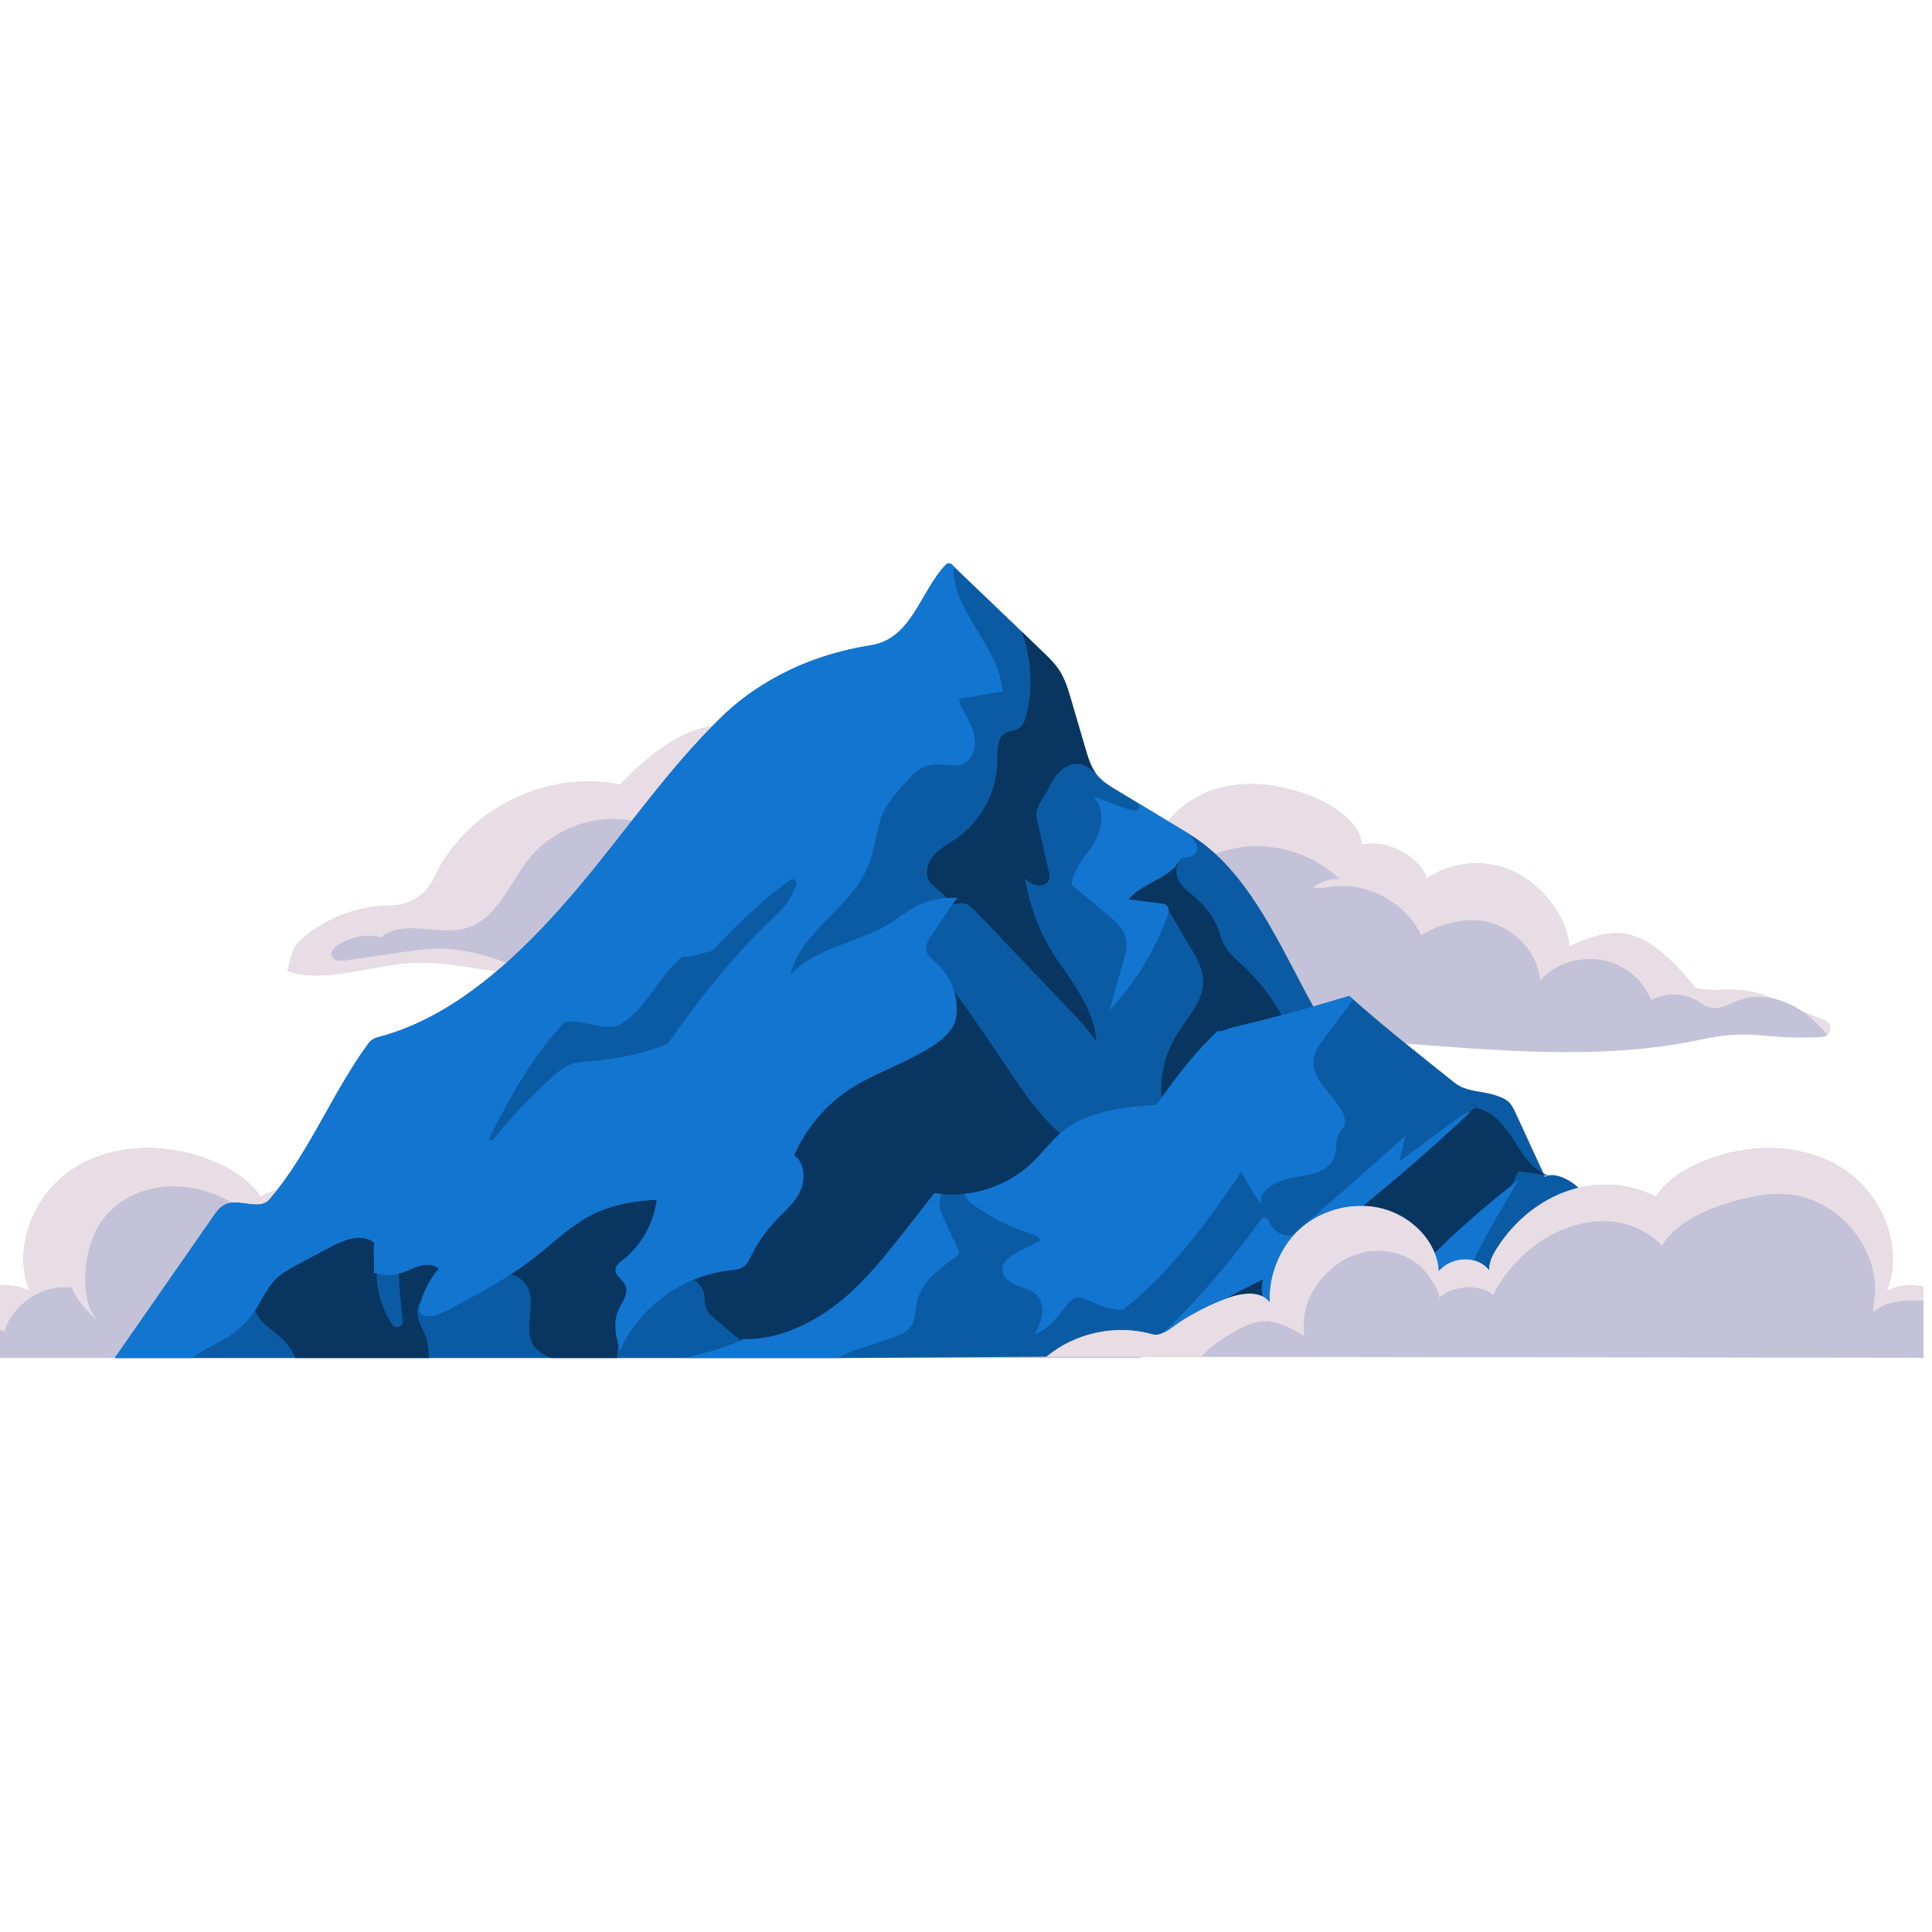
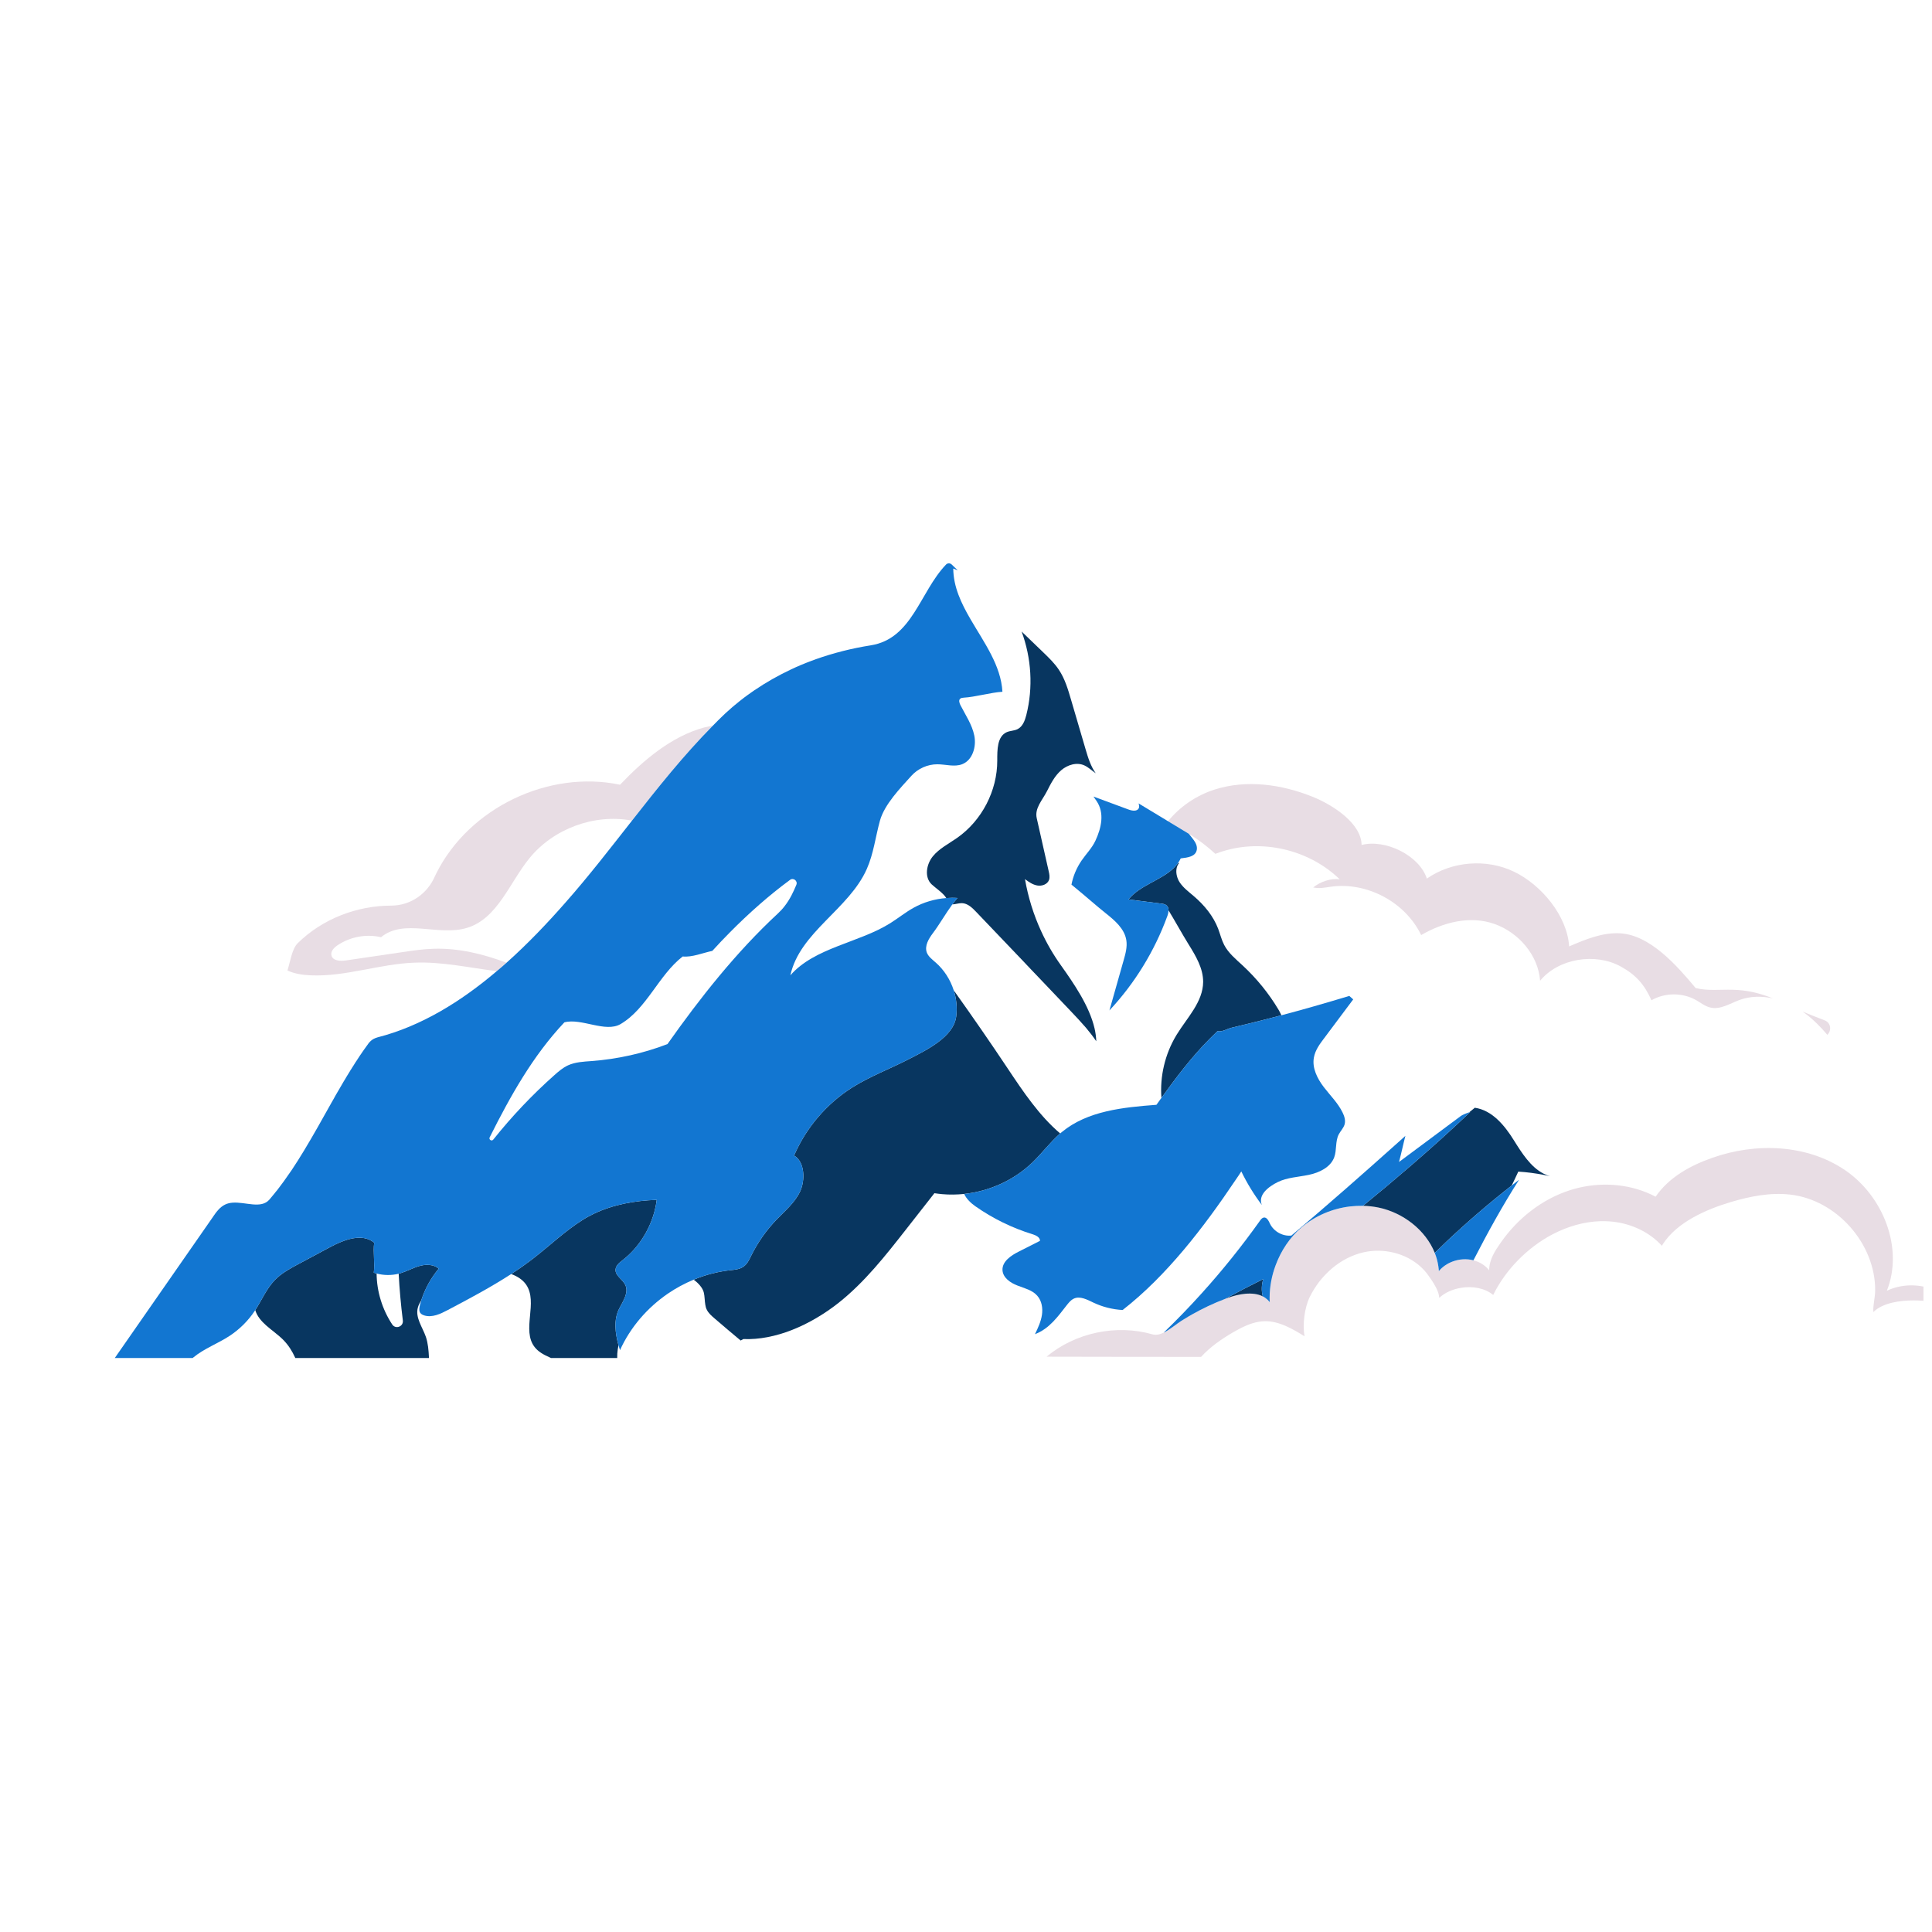
<svg xmlns="http://www.w3.org/2000/svg" version="1.2" preserveAspectRatio="xMidYMid meet" height="150" viewBox="0 0 112.5 112.5" zoomAndPan="magnify" width="150">
  <defs>
    <clipPath id="cfbd227c11">
      <path d="M 0 32.781 L 112.004 32.781 L 112.004 79.074 L 0 79.074 Z M 0 32.781" />
    </clipPath>
    <clipPath id="4aa5521dd0">
      <path d="M 0 66 L 17 66 L 17 79.074 L 0 79.074 Z M 0 66" />
    </clipPath>
    <clipPath id="1e3193297b">
-       <path d="M 6 32.781 L 92 32.781 L 92 79.074 L 6 79.074 Z M 6 32.781" />
-     </clipPath>
+       </clipPath>
    <clipPath id="a13df8e75b">
      <path d="M 60 66 L 112.004 66 L 112.004 79.074 L 60 79.074 Z M 60 66" />
    </clipPath>
    <clipPath id="430fe1c22c">
      <path d="M 29 69 L 39 69 L 39 79.074 L 29 79.074 Z M 29 69" />
    </clipPath>
    <clipPath id="dcacb0001a">
      <path d="M 14 72 L 26 72 L 26 79.074 L 14 79.074 Z M 14 72" />
    </clipPath>
    <clipPath id="0c7457c8f2">
      <path d="M 6 32.781 L 59 32.781 L 59 79.074 L 6 79.074 Z M 6 32.781" />
    </clipPath>
    <clipPath id="3e4134f830">
-       <path d="M 39 69 L 56 69 L 56 79.074 L 39 79.074 Z M 39 69" />
-     </clipPath>
+       </clipPath>
  </defs>
  <g id="218278c7ff">
    <g clip-path="url(#cfbd227c11)" clip-rule="nonzero">
-       <path d="M 89.965 68.527 C 89.949 68.488 89.934 68.453 89.914 68.418 C 89.984 68.43 90.051 68.445 90.117 68.461 C 90.062 68.477 90.012 68.496 89.965 68.527 Z M 117.148 75.648 C 116.312 75.871 115.293 76.336 114.562 76.789 C 113.695 75.141 111.555 74.367 109.871 75.16 C 110.863 72.668 109.648 69.637 107.43 68.133 C 105.211 66.629 102.242 66.523 99.711 67.418 C 98.418 67.871 97.184 68.551 96.406 69.684 C 95.043 68.961 93.41 68.809 91.906 69.168 C 91.527 68.758 90.676 68.316 90.141 68.453 C 90.051 68.422 89.965 68.383 89.879 68.34 C 89.344 67.176 88.809 66.012 88.273 64.852 C 88.148 64.586 88.023 64.312 87.801 64.125 C 87.629 63.98 87.414 63.898 87.199 63.82 C 86.391 63.52 85.387 63.602 84.711 63.059 C 83.789 62.32 82.82 61.551 81.855 60.77 C 84.523 60.969 87.195 61.191 89.867 61.25 C 92.945 61.32 96.043 61.18 99.059 60.531 C 100.664 60.188 101.5 60.191 103.113 60.336 C 104.105 60.426 105.098 60.441 106.094 60.383 C 106.223 60.379 106.328 60.328 106.406 60.258 C 106.652 60.027 106.633 59.562 106.25 59.414 C 105.82 59.246 105.383 59.082 104.961 58.902 L 104.957 58.902 C 104.441 58.543 103.848 58.27 103.238 58.137 C 102.504 57.844 101.758 57.648 100.875 57.633 C 100.156 57.617 99.434 57.707 98.738 57.535 C 97.633 56.207 96.078 54.449 94.352 54.348 C 93.316 54.285 92.324 54.699 91.371 55.109 C 91.258 53.332 89.762 51.531 88.16 50.758 C 86.559 49.988 84.547 50.145 83.086 51.16 C 82.645 49.805 80.66 48.844 79.285 49.203 C 79.273 47.941 77.602 46.863 76.43 46.395 C 74.625 45.668 72.578 45.383 70.723 45.977 C 69.672 46.312 68.703 46.969 68.016 47.82 C 67.441 47.477 66.867 47.129 66.297 46.781 C 65.867 46.523 65.445 46.266 65.02 46.008 C 64.602 45.758 64.18 45.5 63.879 45.125 C 63.852 45.094 63.828 45.062 63.805 45.027 C 63.508 44.613 63.355 44.113 63.211 43.621 C 62.93 42.664 62.648 41.707 62.367 40.746 C 62.191 40.145 62.012 39.531 61.66 39.004 C 61.41 38.625 61.078 38.305 60.75 37.988 C 60.328 37.578 59.906 37.176 59.488 36.773 C 58.246 35.582 57.016 34.41 55.77 33.211 C 55.652 33.098 55.535 32.984 55.418 32.871 C 55.324 32.781 55.176 32.781 55.086 32.875 C 53.559 34.469 53.125 37.195 50.703 37.578 C 49.594 37.754 48.508 38.027 47.461 38.402 C 47.457 38.402 47.449 38.406 47.445 38.41 C 47.422 38.418 47.398 38.426 47.379 38.434 C 47.348 38.445 47.316 38.457 47.285 38.469 C 47.277 38.469 47.273 38.473 47.266 38.473 C 47.176 38.508 47.09 38.539 47.004 38.574 C 46.887 38.621 46.77 38.668 46.656 38.715 C 46.645 38.723 46.633 38.727 46.617 38.73 C 46.594 38.742 46.574 38.75 46.551 38.762 C 46.512 38.777 46.473 38.793 46.434 38.812 C 46.426 38.816 46.418 38.82 46.41 38.82 C 46.375 38.84 46.336 38.855 46.297 38.871 C 46.281 38.879 46.266 38.887 46.25 38.895 C 46.227 38.902 46.207 38.914 46.188 38.922 C 46.148 38.938 46.113 38.957 46.078 38.973 C 46.066 38.977 46.059 38.98 46.047 38.988 C 45.316 39.332 44.613 39.73 43.945 40.184 C 43.945 40.184 43.941 40.184 43.941 40.184 C 43.867 40.234 43.793 40.289 43.719 40.34 C 43.711 40.348 43.703 40.352 43.695 40.359 C 43.656 40.383 43.621 40.41 43.582 40.438 C 43.57 40.449 43.555 40.457 43.543 40.465 C 43.523 40.48 43.504 40.496 43.484 40.508 C 43.457 40.527 43.43 40.551 43.402 40.57 C 43.387 40.582 43.371 40.594 43.352 40.605 C 43.332 40.625 43.309 40.641 43.285 40.656 C 43.27 40.672 43.25 40.684 43.234 40.699 C 43.207 40.719 43.184 40.738 43.16 40.754 C 43.148 40.766 43.137 40.773 43.121 40.785 C 43.09 40.809 43.059 40.836 43.027 40.859 C 43.02 40.867 43.008 40.875 43 40.883 C 42.969 40.906 42.938 40.93 42.91 40.957 C 42.902 40.961 42.898 40.965 42.895 40.969 C 42.859 40.996 42.824 41.027 42.789 41.055 C 42.781 41.059 42.773 41.066 42.77 41.07 C 42.734 41.102 42.699 41.133 42.664 41.16 C 42.66 41.164 42.656 41.168 42.652 41.168 C 42.617 41.199 42.582 41.23 42.547 41.262 C 42.547 41.262 42.543 41.266 42.543 41.266 C 42.508 41.297 42.469 41.328 42.434 41.363 C 42.43 41.367 42.426 41.367 42.422 41.375 C 42.383 41.406 42.348 41.438 42.312 41.469 C 42.312 41.473 42.312 41.473 42.312 41.473 C 42.277 41.504 42.242 41.535 42.207 41.566 C 42.203 41.574 42.199 41.574 42.195 41.578 C 42.16 41.613 42.125 41.645 42.094 41.676 C 42.086 41.68 42.082 41.688 42.078 41.691 C 42.043 41.723 42.008 41.758 41.977 41.789 C 41.918 41.848 41.859 41.906 41.801 41.961 C 41.707 42.055 41.609 42.152 41.52 42.246 L 41.516 42.246 C 41.34 42.281 41.168 42.32 40.996 42.363 C 39.102 42.875 37.457 44.273 36.105 45.695 C 31.941 44.82 27.324 47.039 25.414 50.84 C 25.387 50.891 25.359 50.945 25.336 51 C 24.895 52.043 23.91 52.73 22.781 52.734 C 20.777 52.734 18.766 53.512 17.336 54.922 C 16.992 55.262 16.891 56.055 16.738 56.512 C 17.16 56.707 17.629 56.773 18.09 56.793 C 20.125 56.883 22.109 56.125 24.148 56.055 C 25.742 55.992 27.34 56.355 28.926 56.551 C 26.848 58.316 24.523 59.758 21.98 60.406 C 21.898 60.43 21.82 60.461 21.746 60.5 C 21.742 60.504 21.734 60.508 21.73 60.512 C 21.73 60.512 21.727 60.512 21.727 60.512 C 21.719 60.516 21.711 60.523 21.703 60.527 C 21.691 60.535 21.676 60.543 21.664 60.555 C 21.652 60.562 21.645 60.566 21.637 60.574 C 21.574 60.625 21.516 60.68 21.469 60.742 C 21.441 60.781 21.41 60.824 21.383 60.863 C 21.375 60.871 21.367 60.883 21.359 60.895 C 21.332 60.93 21.305 60.969 21.281 61.004 C 21.277 61.008 21.273 61.012 21.273 61.016 C 21.246 61.055 21.219 61.094 21.188 61.133 C 21.18 61.145 21.172 61.156 21.164 61.168 C 21.141 61.203 21.117 61.238 21.09 61.273 C 21.09 61.281 21.086 61.285 21.082 61.289 C 21.055 61.328 21.027 61.367 21 61.406 C 20.992 61.422 20.984 61.434 20.973 61.445 C 20.953 61.477 20.934 61.508 20.91 61.539 C 20.902 61.551 20.898 61.559 20.891 61.57 C 20.867 61.605 20.84 61.645 20.816 61.684 C 20.805 61.699 20.793 61.715 20.785 61.734 C 20.766 61.758 20.75 61.781 20.734 61.809 C 20.723 61.828 20.707 61.848 20.695 61.867 C 20.676 61.898 20.656 61.93 20.637 61.961 C 20.625 61.98 20.609 62 20.598 62.023 C 20.586 62.043 20.57 62.062 20.559 62.086 C 20.535 62.117 20.516 62.152 20.492 62.188 C 20.48 62.207 20.469 62.223 20.461 62.242 C 20.445 62.266 20.43 62.293 20.41 62.316 C 20.402 62.332 20.395 62.344 20.387 62.359 C 20.332 62.445 20.281 62.527 20.23 62.613 C 20.227 62.621 20.219 62.629 20.215 62.637 C 20.16 62.73 20.105 62.82 20.051 62.914 L 20.043 62.922 C 19.93 63.117 19.816 63.312 19.703 63.508 C 19.703 63.508 19.699 63.512 19.699 63.512 C 19.648 63.602 19.598 63.691 19.543 63.781 C 19.535 63.801 19.523 63.82 19.512 63.836 L 19.48 63.895 C 19.453 63.945 19.422 63.996 19.395 64.047 C 19.367 64.094 19.34 64.145 19.312 64.191 C 18.785 65.129 18.262 66.078 17.707 66.992 C 17.469 67.387 17.223 67.777 16.969 68.156 C 16.949 68.184 16.934 68.211 16.914 68.234 C 16.906 68.246 16.898 68.258 16.891 68.266 C 16.656 68.613 16.414 68.949 16.16 69.277 C 16.109 69.34 16.109 69.34 16.156 69.277 C 15.82 69.383 15.492 69.52 15.18 69.684 C 14.402 68.551 13.168 67.871 11.871 67.418 C 9.344 66.523 6.371 66.629 4.156 68.133 C 1.934 69.637 0.723 72.668 1.715 75.16 C 0.027 74.367 -2.113 75.141 -2.977 76.789 C -3.707 76.336 -4.73 75.871 -5.562 75.648 C -7.723 75.062 -10.535 76.961 -11.273 79.078 L -9.336 79.074 L 66.383 79.078 C 66.41 79.055 66.438 79.031 66.465 79.008 L 69.938 79.012 L 72.508 79.016 L 75.219 79.016 L 85.367 79.031 L 87.73 79.031 L 109.992 79.062 L 110.227 79.062 L 121.508 79.074 L 122.859 79.078 C 122.121 76.961 119.309 75.062 117.148 75.648" style="stroke:none;fill-rule:nonzero;fill:#c3c2d8;fill-opacity:1;" />
-     </g>
+       </g>
    <path d="M 106.406 60.258 C 106.652 60.027 106.633 59.562 106.25 59.414 C 105.82 59.246 105.383 59.082 104.961 58.902 C 105.012 58.938 105.062 58.973 105.109 59.008 C 105.594 59.371 106.016 59.797 106.406 60.258" style="stroke:none;fill-rule:nonzero;fill:#e8dde4;fill-opacity:1;" />
    <path d="M 69.242 48.562 C 69.789 48.895 70.297 49.285 70.77 49.719 C 70.988 49.633 71.215 49.559 71.445 49.5 C 73.73 48.883 76.32 49.555 78.016 51.207 C 77.496 51.121 76.875 51.348 76.465 51.676 C 76.824 51.75 77.102 51.691 77.469 51.637 C 79.582 51.328 81.828 52.523 82.754 54.449 C 84.047 53.699 85.605 53.301 87.02 53.801 C 88.434 54.301 89.57 55.617 89.68 57.109 C 90.746 55.805 92.898 55.465 94.371 56.277 C 95.254 56.758 95.758 57.332 96.164 58.246 C 96.949 57.793 97.973 57.789 98.766 58.238 C 99.035 58.391 99.289 58.598 99.59 58.668 C 100.172 58.809 100.734 58.434 101.293 58.227 C 101.918 58 102.59 57.992 103.238 58.137 C 102.504 57.844 101.758 57.648 100.875 57.633 C 100.156 57.617 99.434 57.707 98.738 57.535 C 97.633 56.207 96.078 54.449 94.352 54.348 C 93.316 54.285 92.324 54.699 91.371 55.109 C 91.258 53.332 89.762 51.531 88.16 50.758 C 86.559 49.988 84.547 50.145 83.086 51.16 C 82.645 49.805 80.66 48.844 79.285 49.203 C 79.273 47.941 77.602 46.863 76.43 46.395 C 74.625 45.668 72.578 45.383 70.723 45.977 C 69.672 46.312 68.703 46.969 68.016 47.82 C 68.418 48.066 68.82 48.309 69.223 48.551 L 69.242 48.562" style="stroke:none;fill-rule:nonzero;fill:#e8dde4;fill-opacity:1;" />
    <g clip-path="url(#4aa5521dd0)" clip-rule="nonzero">
-       <path d="M -7.992 77.836 C -6.879 77.336 -5.23 77.422 -4.387 78.301 C -4.07 77.598 -3.27 77.211 -2.5 77.164 C -1.73 77.121 -0.469 77.277 0.266 77.508 C 0.723 75.926 2.578 74.711 4.199 75 C 4.43 75.699 5.156 76.422 5.703 76.91 C 5.121 76.293 4.965 75.387 4.961 74.539 C 4.957 73.234 5.277 71.891 6.09 70.871 C 7.039 69.684 8.598 69.066 10.117 69.074 C 11.32 69.082 12.492 69.449 13.547 70.031 C 14.301 69.977 15.203 70.414 15.691 69.848 C 15.723 69.809 15.758 69.77 15.789 69.73 C 15.793 69.723 15.801 69.719 15.805 69.711 C 15.875 69.629 15.941 69.547 16.008 69.465 C 16.008 69.465 16.008 69.465 16.008 69.461 C 16.059 69.402 16.109 69.34 16.156 69.277 C 15.82 69.383 15.492 69.52 15.18 69.684 C 14.402 68.551 13.168 67.871 11.871 67.418 C 9.344 66.523 6.371 66.629 4.156 68.133 C 1.934 69.637 0.723 72.668 1.715 75.16 C 0.027 74.367 -2.113 75.141 -2.977 76.789 C -3.707 76.336 -4.73 75.871 -5.562 75.648 C -7.723 75.062 -10.535 76.961 -11.273 79.078 L -9.336 79.074 C -9.023 78.539 -8.559 78.094 -7.992 77.836" style="stroke:none;fill-rule:nonzero;fill:#e8dde4;fill-opacity:1;" />
-     </g>
+       </g>
    <path d="M 25.266 55.246 C 24.637 55.262 24.012 55.355 23.387 55.449 C 22.309 55.605 21.227 55.77 20.145 55.926 C 19.812 55.977 19.363 55.949 19.297 55.621 C 19.25 55.395 19.445 55.188 19.637 55.055 C 20.371 54.551 21.32 54.371 22.188 54.574 C 23.523 53.465 25.543 54.539 27.203 54.027 C 28.977 53.484 29.664 51.402 30.836 49.965 C 32.234 48.254 34.59 47.383 36.762 47.777 C 36.773 47.781 36.785 47.781 36.801 47.785 C 38.301 45.871 39.812 43.973 41.516 42.246 C 41.34 42.281 41.168 42.32 40.996 42.363 C 39.102 42.875 37.457 44.273 36.105 45.695 C 31.941 44.82 27.324 47.039 25.414 50.84 C 25.387 50.891 25.359 50.945 25.336 51 C 24.895 52.043 23.91 52.73 22.781 52.734 C 20.777 52.734 18.766 53.512 17.336 54.922 C 16.992 55.262 16.891 56.055 16.738 56.512 C 17.16 56.707 17.629 56.773 18.09 56.793 C 20.125 56.883 22.109 56.125 24.148 56.055 C 25.742 55.992 27.34 56.355 28.926 56.551 C 29.121 56.391 29.309 56.227 29.496 56.059 C 28.129 55.551 26.719 55.203 25.266 55.246" style="stroke:none;fill-rule:nonzero;fill:#e8dde4;fill-opacity:1;" />
    <g clip-path="url(#1e3193297b)" clip-rule="nonzero">
      <path d="M 89.965 68.527 C 89.949 68.488 89.934 68.453 89.914 68.418 C 89.984 68.43 90.051 68.445 90.117 68.461 C 90.062 68.477 90.012 68.496 89.965 68.527 Z M 90.141 68.453 C 90.051 68.422 89.965 68.383 89.879 68.34 C 89.344 67.176 88.809 66.012 88.273 64.852 C 88.148 64.586 88.023 64.312 87.801 64.125 C 87.629 63.98 87.414 63.898 87.199 63.82 C 86.391 63.52 85.387 63.602 84.711 63.059 C 83.789 62.32 82.82 61.551 81.855 60.77 C 80.805 59.918 79.766 59.055 78.797 58.195 C 78.723 58.125 78.645 58.059 78.57 57.992 C 77.871 58.203 77.176 58.41 76.473 58.609 C 74.762 55.5 73.254 51.996 70.77 49.719 C 70.297 49.285 69.789 48.895 69.242 48.562 L 69.223 48.551 C 68.82 48.309 68.418 48.066 68.016 47.82 C 67.441 47.477 66.867 47.129 66.297 46.781 C 65.867 46.523 65.445 46.266 65.02 46.008 C 64.602 45.758 64.18 45.5 63.879 45.125 C 63.852 45.094 63.828 45.062 63.805 45.027 C 63.508 44.613 63.355 44.113 63.211 43.621 C 62.93 42.664 62.648 41.707 62.367 40.746 C 62.191 40.145 62.012 39.531 61.66 39.004 C 61.41 38.625 61.078 38.305 60.75 37.988 C 60.328 37.578 59.906 37.176 59.488 36.773 C 58.246 35.582 57.016 34.41 55.77 33.211 C 55.652 33.098 55.535 32.984 55.418 32.871 C 55.324 32.781 55.176 32.781 55.086 32.875 C 53.559 34.469 53.125 37.195 50.703 37.578 C 49.594 37.754 48.508 38.027 47.461 38.402 C 47.457 38.402 47.449 38.406 47.445 38.41 C 47.422 38.418 47.398 38.426 47.379 38.434 C 47.348 38.445 47.316 38.457 47.285 38.469 C 47.277 38.469 47.273 38.473 47.266 38.473 C 47.176 38.508 47.09 38.539 47.004 38.574 C 46.887 38.621 46.77 38.668 46.656 38.715 C 46.645 38.723 46.633 38.727 46.617 38.73 C 46.594 38.742 46.574 38.75 46.551 38.762 C 46.512 38.777 46.473 38.793 46.434 38.812 C 46.426 38.816 46.418 38.82 46.41 38.82 C 46.375 38.84 46.336 38.855 46.297 38.871 C 46.281 38.879 46.266 38.887 46.25 38.895 C 46.227 38.902 46.207 38.914 46.188 38.922 C 46.148 38.938 46.113 38.957 46.078 38.973 C 46.066 38.977 46.059 38.98 46.047 38.988 C 45.316 39.332 44.613 39.73 43.945 40.184 C 43.945 40.184 43.941 40.184 43.941 40.184 C 43.867 40.234 43.793 40.289 43.719 40.34 C 43.711 40.348 43.703 40.352 43.695 40.359 C 43.656 40.383 43.621 40.41 43.582 40.438 C 43.57 40.449 43.555 40.457 43.543 40.465 C 43.523 40.48 43.504 40.496 43.484 40.508 C 43.457 40.527 43.43 40.551 43.402 40.57 C 43.387 40.582 43.371 40.594 43.352 40.605 C 43.332 40.625 43.309 40.641 43.285 40.656 C 43.27 40.672 43.25 40.684 43.234 40.699 C 43.207 40.719 43.184 40.738 43.16 40.754 C 43.148 40.766 43.137 40.773 43.121 40.785 C 43.09 40.809 43.059 40.836 43.027 40.859 C 43.02 40.867 43.008 40.875 43 40.883 C 42.969 40.906 42.938 40.93 42.91 40.957 C 42.902 40.961 42.898 40.965 42.895 40.969 C 42.859 40.996 42.824 41.027 42.789 41.055 C 42.781 41.059 42.773 41.066 42.77 41.07 C 42.734 41.102 42.699 41.133 42.664 41.16 C 42.66 41.164 42.656 41.168 42.652 41.168 C 42.617 41.199 42.582 41.23 42.547 41.262 C 42.547 41.262 42.543 41.266 42.543 41.266 C 42.508 41.297 42.469 41.328 42.434 41.363 C 42.43 41.367 42.426 41.367 42.422 41.375 C 42.383 41.406 42.348 41.438 42.312 41.469 C 42.312 41.473 42.312 41.473 42.312 41.473 C 42.277 41.504 42.242 41.535 42.207 41.566 C 42.203 41.574 42.199 41.574 42.195 41.578 C 42.16 41.613 42.125 41.645 42.094 41.676 C 42.086 41.68 42.082 41.688 42.078 41.691 C 42.043 41.723 42.008 41.758 41.977 41.789 C 41.918 41.848 41.859 41.906 41.801 41.961 C 41.707 42.055 41.609 42.152 41.52 42.246 C 39.812 43.973 38.301 45.871 36.801 47.785 C 35.531 49.402 34.273 51.031 32.914 52.57 C 31.867 53.762 30.727 54.961 29.496 56.059 C 29.309 56.227 29.121 56.391 28.926 56.551 C 26.848 58.316 24.523 59.758 21.98 60.406 C 21.898 60.43 21.82 60.461 21.746 60.5 C 21.742 60.504 21.734 60.508 21.73 60.512 C 21.73 60.512 21.727 60.512 21.727 60.512 C 21.719 60.516 21.711 60.523 21.703 60.527 C 21.691 60.535 21.676 60.543 21.664 60.555 C 21.652 60.562 21.645 60.566 21.637 60.574 C 21.574 60.625 21.516 60.68 21.469 60.742 C 21.441 60.781 21.41 60.824 21.383 60.863 C 21.375 60.871 21.367 60.883 21.359 60.895 C 21.332 60.93 21.305 60.969 21.281 61.004 C 21.277 61.008 21.273 61.012 21.273 61.016 C 21.246 61.055 21.219 61.094 21.188 61.133 C 21.18 61.145 21.172 61.156 21.164 61.168 C 21.141 61.203 21.117 61.238 21.09 61.273 C 21.09 61.281 21.086 61.285 21.082 61.289 C 21.055 61.328 21.027 61.367 21 61.406 C 20.992 61.422 20.984 61.434 20.973 61.445 C 20.953 61.477 20.934 61.508 20.91 61.539 C 20.902 61.551 20.898 61.559 20.891 61.57 C 20.867 61.605 20.84 61.645 20.816 61.684 C 20.805 61.699 20.793 61.715 20.785 61.734 C 20.766 61.758 20.75 61.781 20.734 61.809 C 20.723 61.828 20.707 61.848 20.695 61.867 C 20.676 61.898 20.656 61.93 20.637 61.961 C 20.625 61.98 20.609 62 20.598 62.023 C 20.586 62.043 20.57 62.062 20.559 62.086 C 20.535 62.117 20.516 62.152 20.492 62.188 C 20.48 62.207 20.469 62.223 20.461 62.242 C 20.445 62.266 20.43 62.293 20.41 62.316 C 20.402 62.332 20.395 62.344 20.387 62.359 C 20.332 62.445 20.281 62.527 20.23 62.613 C 20.227 62.621 20.219 62.629 20.215 62.637 C 20.16 62.73 20.105 62.82 20.051 62.914 L 20.043 62.922 C 19.93 63.117 19.816 63.312 19.703 63.508 C 19.703 63.508 19.699 63.512 19.699 63.512 C 19.648 63.602 19.598 63.691 19.543 63.781 C 19.535 63.801 19.523 63.82 19.512 63.836 L 19.48 63.895 C 19.453 63.945 19.422 63.996 19.395 64.047 C 19.367 64.094 19.34 64.145 19.312 64.191 C 18.785 65.129 18.262 66.078 17.707 66.992 C 17.469 67.387 17.223 67.777 16.969 68.156 C 16.949 68.184 16.934 68.211 16.914 68.234 C 16.906 68.246 16.898 68.258 16.891 68.266 C 16.656 68.613 16.414 68.949 16.16 69.277 C 16.109 69.34 16.059 69.402 16.008 69.461 C 16.008 69.465 16.008 69.465 16.008 69.465 C 15.941 69.547 15.875 69.629 15.805 69.711 C 15.801 69.719 15.793 69.723 15.789 69.73 C 15.758 69.77 15.723 69.809 15.691 69.848 C 15.203 70.414 14.301 69.977 13.547 70.031 C 13.391 70.043 13.246 70.074 13.109 70.141 C 12.805 70.285 12.598 70.57 12.406 70.848 L 12.406 70.852 C 10.504 73.586 8.602 76.32 6.699 79.055 L 6.684 79.078 L 48.84 79.078 L 60.941 79 C 62.621 77.598 65.008 77.098 67.109 77.699 C 67.32 77.758 67.543 77.707 67.762 77.598 C 68.125 77.422 68.488 77.105 68.793 76.91 C 68.867 76.863 68.945 76.816 69.023 76.77 C 69.152 76.688 69.281 76.613 69.414 76.539 C 70.027 76.191 70.664 75.891 71.32 75.641 C 71.371 75.621 71.426 75.602 71.477 75.582 C 72.133 75.34 72.953 75.195 73.531 75.488 C 73.629 75.535 73.715 75.598 73.797 75.672 C 73.848 75.719 73.891 75.77 73.938 75.824 C 73.93 75.73 73.93 75.637 73.93 75.543 C 73.934 74.91 74.055 74.273 74.281 73.672 C 74.594 72.824 75.109 72.051 75.777 71.48 C 76.574 70.797 77.582 70.371 78.621 70.25 C 78.867 70.223 79.117 70.211 79.367 70.215 C 79.672 70.223 79.977 70.254 80.273 70.316 C 81.703 70.613 83.016 71.629 83.547 72.957 C 83.645 73.203 83.715 73.461 83.754 73.727 C 83.77 73.82 83.777 73.914 83.785 74.012 C 84 73.758 84.277 73.574 84.578 73.461 C 84.969 73.312 85.402 73.285 85.797 73.387 C 86.148 73.477 86.473 73.668 86.715 73.969 C 86.711 73.359 87.047 72.844 87.395 72.348 C 88.375 70.945 89.789 69.828 91.418 69.305 C 91.582 69.254 91.742 69.207 91.906 69.168 C 91.527 68.758 90.676 68.316 90.141 68.453" style="stroke:none;fill-rule:nonzero;fill:#0b5ba4;fill-opacity:1;" />
    </g>
    <g clip-path="url(#a13df8e75b)" clip-rule="nonzero">
      <path d="M 117.148 75.648 C 116.312 75.871 115.293 76.336 114.562 76.789 C 113.695 75.141 111.555 74.367 109.871 75.16 C 110.863 72.668 109.648 69.637 107.43 68.133 C 105.211 66.629 102.242 66.523 99.711 67.418 C 98.418 67.871 97.184 68.551 96.406 69.684 C 95.043 68.961 93.41 68.809 91.906 69.168 C 91.742 69.207 91.582 69.254 91.418 69.305 C 89.789 69.828 88.375 70.945 87.395 72.348 C 87.047 72.844 86.711 73.359 86.715 73.969 C 86.473 73.668 86.148 73.477 85.797 73.387 C 85.402 73.285 84.969 73.312 84.578 73.461 C 84.277 73.574 84 73.758 83.785 74.012 C 83.777 73.914 83.77 73.82 83.754 73.727 C 83.715 73.461 83.645 73.203 83.547 72.957 C 83.016 71.629 81.703 70.613 80.273 70.316 C 79.977 70.254 79.672 70.223 79.367 70.215 C 79.117 70.211 78.867 70.223 78.621 70.25 C 77.582 70.371 76.574 70.797 75.777 71.48 C 75.109 72.051 74.594 72.824 74.281 73.672 C 74.055 74.273 73.934 74.91 73.93 75.543 C 73.93 75.637 73.93 75.73 73.938 75.824 C 73.891 75.77 73.848 75.719 73.797 75.672 C 73.715 75.598 73.629 75.535 73.531 75.488 C 72.953 75.195 72.133 75.34 71.477 75.582 C 71.426 75.602 71.371 75.621 71.32 75.641 C 70.664 75.891 70.027 76.191 69.414 76.539 C 69.281 76.613 69.152 76.688 69.023 76.77 C 68.945 76.816 68.867 76.863 68.793 76.91 C 68.488 77.105 68.125 77.422 67.762 77.598 C 67.543 77.707 67.32 77.758 67.109 77.699 C 65.008 77.098 62.621 77.598 60.941 79 L 65.625 79.008 L 66.465 79.008 L 69.938 79.012 C 70.457 78.441 71.113 77.984 71.785 77.59 C 71.887 77.531 71.988 77.473 72.094 77.418 C 72.148 77.387 72.203 77.359 72.258 77.332 C 72.262 77.328 72.27 77.324 72.27 77.324 C 72.703 77.109 73.16 76.945 73.641 76.934 C 74.477 76.918 75.246 77.371 75.961 77.809 C 75.84 77.121 75.961 76.152 76.266 75.523 C 76.414 75.219 76.598 74.93 76.801 74.656 C 76.906 74.523 77.012 74.395 77.129 74.273 C 77.262 74.129 77.402 73.992 77.551 73.867 C 78.086 73.414 78.715 73.078 79.398 72.922 C 80.562 72.656 81.863 72.969 82.734 73.77 C 82.887 73.91 83.027 74.066 83.148 74.234 C 83.156 74.246 83.168 74.262 83.176 74.273 C 83.371 74.543 83.633 74.926 83.75 75.277 C 83.781 75.379 83.801 75.48 83.805 75.574 C 84.137 75.266 84.598 75.066 85.086 74.988 C 85.758 74.879 86.473 75.008 86.949 75.406 C 87.664 73.941 88.945 72.641 90.395 71.879 C 91.258 71.426 92.223 71.137 93.199 71.109 C 93.371 71.105 93.543 71.109 93.715 71.121 C 94.801 71.195 95.879 71.637 96.645 72.41 C 96.688 72.453 96.727 72.496 96.77 72.543 C 96.789 72.504 96.812 72.469 96.836 72.434 C 97.66 71.168 99.332 70.43 100.781 69.996 C 101.898 69.664 103.07 69.43 104.23 69.559 C 106.949 69.859 109.219 72.43 109.191 75.164 C 109.188 75.543 109.055 76.02 109.086 76.402 C 109.633 75.855 110.648 75.723 111.422 75.723 C 112.113 75.723 112.824 75.805 113.445 76.105 C 114.07 76.41 114.598 76.965 114.738 77.645 C 115.84 76.961 117.09 76.32 118.387 76.367 C 119.68 76.414 121.016 77.18 121.398 78.418 C 121.465 78.633 121.5 78.852 121.508 79.074 L 122.859 79.078 C 122.121 76.961 119.309 75.062 117.148 75.648" style="stroke:none;fill-rule:nonzero;fill:#e8dde4;fill-opacity:1;" />
    </g>
    <path d="M 61.734 66 C 60.516 64.969 59.57 63.555 58.672 62.207 C 57.652 60.676 56.605 59.164 55.535 57.664 C 55.691 58.156 55.746 58.676 55.68 59.188 C 55.527 60.391 53.949 61.148 52.871 61.699 C 51.793 62.25 50.652 62.68 49.625 63.324 C 48.133 64.266 46.938 65.668 46.238 67.289 C 46.867 67.648 46.895 68.727 46.59 69.379 C 46.285 70.031 45.711 70.504 45.211 71.023 C 44.621 71.641 44.125 72.344 43.746 73.109 C 43.629 73.348 43.512 73.605 43.289 73.758 C 43.066 73.914 42.781 73.938 42.512 73.965 C 41.781 74.047 41.066 74.234 40.391 74.516 C 40.676 74.719 40.914 74.996 40.98 75.254 C 41.039 75.488 41.027 75.738 41.07 75.977 C 41.086 76.074 41.109 76.172 41.156 76.262 C 41.254 76.465 41.43 76.617 41.602 76.766 C 42.109 77.199 42.613 77.633 43.129 78.059 C 43.188 78.027 43.238 78 43.285 77.973 C 44.215 78.012 45.176 77.809 46.094 77.453 C 47.086 77.066 48.023 76.5 48.816 75.875 C 50.34 74.672 51.555 73.125 52.754 71.594 C 53.305 70.891 53.859 70.188 54.41 69.48 C 54.562 69.504 54.711 69.52 54.859 69.535 C 55.289 69.574 55.719 69.566 56.145 69.523 C 57.621 69.367 59.043 68.723 60.121 67.688 C 60.684 67.145 61.148 66.512 61.734 66" style="stroke:none;fill-rule:nonzero;fill:#083660;fill-opacity:1;" />
    <g clip-path="url(#430fe1c22c)" clip-rule="nonzero">
      <path d="M 35.945 78.82 C 35.957 78.656 35.98 78.496 36.016 78.336 C 35.82 77.621 35.723 76.844 36.059 76.195 C 36.285 75.758 36.625 75.266 36.41 74.82 C 36.254 74.492 35.812 74.281 35.844 73.918 C 35.863 73.688 36.07 73.523 36.254 73.379 C 36.48 73.203 36.695 73.004 36.891 72.789 C 37.621 71.98 38.105 70.945 38.242 69.867 C 36.961 69.914 35.695 70.137 34.555 70.688 C 34.332 70.797 34.109 70.918 33.898 71.055 C 32.895 71.688 32.031 72.516 31.098 73.242 C 30.668 73.578 30.223 73.891 29.766 74.188 C 30.113 74.312 30.43 74.508 30.637 74.805 C 31.348 75.84 30.359 77.453 31.133 78.441 C 31.344 78.711 31.648 78.879 31.969 79.023 C 32.008 79.043 32.051 79.059 32.09 79.078 L 35.941 79.078 C 35.941 79.059 35.941 79.039 35.941 79.02 C 35.941 78.953 35.941 78.887 35.945 78.82" style="stroke:none;fill-rule:nonzero;fill:#083660;fill-opacity:1;" />
    </g>
    <path d="M 70.895 60.043 C 71.168 60.109 71.457 59.902 71.734 59.84 C 72.695 59.613 73.656 59.375 74.613 59.121 C 74.555 58.984 74.492 58.867 74.445 58.789 C 73.879 57.84 73.172 56.973 72.359 56.219 C 71.961 55.852 71.531 55.5 71.281 55.02 C 71.129 54.723 71.051 54.395 70.934 54.082 C 70.648 53.336 70.121 52.699 69.512 52.18 C 69.215 51.926 68.891 51.688 68.68 51.359 C 68.547 51.145 68.473 50.871 68.504 50.625 C 68.52 50.492 68.566 50.367 68.652 50.258 C 68.637 50.254 68.617 50.25 68.602 50.246 C 68.516 50.367 68.418 50.477 68.312 50.578 C 67.574 51.273 66.371 51.555 65.711 52.375 C 66.34 52.457 66.973 52.535 67.602 52.613 C 67.723 52.629 67.848 52.645 67.934 52.727 C 68.016 52.797 68.043 52.898 68.043 53.008 C 68.438 53.656 68.82 54.359 69.215 54.996 C 69.633 55.668 70.062 56.387 70.059 57.176 C 70.051 58.34 69.129 59.254 68.52 60.246 C 68.508 60.266 68.496 60.285 68.484 60.305 C 67.836 61.391 67.535 62.672 67.629 63.93 C 68.531 62.684 69.367 61.574 70.441 60.488 C 70.586 60.34 70.738 60.191 70.895 60.043" style="stroke:none;fill-rule:nonzero;fill:#083660;fill-opacity:1;" />
    <path d="M 59.762 41.637 C 59.68 41.957 59.551 42.309 59.254 42.457 C 59.059 42.555 58.828 42.547 58.625 42.633 C 58.059 42.883 58.07 43.672 58.07 44.289 C 58.074 46.047 57.172 47.781 55.734 48.789 C 55.246 49.133 54.691 49.406 54.316 49.867 C 53.941 50.332 53.816 51.078 54.246 51.492 C 54.457 51.695 54.926 52 55.102 52.293 C 55.32 52.277 55.535 52.273 55.754 52.289 C 55.652 52.402 55.555 52.531 55.453 52.664 C 55.633 52.656 55.832 52.586 56.016 52.59 C 56.348 52.602 56.613 52.859 56.844 53.102 C 57.75 54.047 58.648 54.996 59.555 55.941 C 59.723 56.121 59.895 56.301 60.062 56.477 C 60.203 56.625 60.344 56.773 60.484 56.918 C 61.098 57.562 61.711 58.207 62.324 58.852 C 62.637 59.18 62.945 59.508 63.238 59.848 C 63.449 60.102 63.652 60.359 63.836 60.633 C 63.828 60.383 63.793 60.129 63.734 59.875 C 63.43 58.574 62.527 57.266 61.781 56.215 C 61.336 55.594 60.949 54.926 60.629 54.23 C 60.184 53.266 59.867 52.242 59.684 51.191 C 59.902 51.355 60.133 51.516 60.402 51.562 C 60.668 51.609 60.984 51.5 61.082 51.246 C 61.141 51.086 61.105 50.902 61.066 50.734 C 60.836 49.707 60.602 48.68 60.371 47.652 C 60.234 47.062 60.691 46.609 60.965 46.07 C 61.188 45.629 61.418 45.176 61.793 44.852 C 62.164 44.531 62.715 44.363 63.16 44.578 C 63.383 44.684 63.594 44.883 63.805 45.027 C 63.508 44.613 63.355 44.113 63.211 43.621 C 62.93 42.664 62.648 41.707 62.367 40.746 C 62.191 40.145 62.012 39.531 61.66 39.004 C 61.41 38.625 61.078 38.305 60.75 37.988 C 60.328 37.578 59.906 37.176 59.488 36.773 C 60.059 38.316 60.168 40.035 59.762 41.637" style="stroke:none;fill-rule:nonzero;fill:#083660;fill-opacity:1;" />
    <g clip-path="url(#dcacb0001a)" clip-rule="nonzero">
      <path d="M 24.797 77.84 C 24.598 77.273 24.172 76.719 24.332 76.141 C 24.371 75.988 24.449 75.852 24.531 75.715 C 24.746 75.043 25.094 74.414 25.547 73.875 C 25.438 73.777 25.309 73.719 25.168 73.684 C 25.062 73.66 24.953 73.648 24.844 73.652 C 24.707 73.656 24.566 73.68 24.438 73.715 C 24.059 73.82 23.715 74.016 23.34 74.133 C 23.301 74.145 23.258 74.156 23.215 74.168 C 23.262 75.074 23.344 75.984 23.457 76.887 C 23.504 77.246 23.039 77.422 22.84 77.125 C 22.262 76.25 21.938 75.207 21.93 74.156 C 21.875 74.145 21.82 74.125 21.766 74.109 C 21.84 73.535 21.715 72.938 21.789 72.363 C 21.086 71.777 20.027 72.188 19.219 72.621 C 18.625 72.938 18.031 73.258 17.438 73.574 L 17.391 73.598 C 16.898 73.863 16.398 74.133 16.008 74.531 C 15.52 75.035 15.246 75.699 14.863 76.289 C 14.973 76.648 15.215 76.926 15.5 77.18 C 15.824 77.469 16.207 77.727 16.512 78.039 C 16.801 78.336 17.012 78.676 17.18 79.043 C 17.184 79.055 17.191 79.066 17.195 79.078 L 24.98 79.078 C 24.98 79.062 24.98 79.047 24.977 79.031 C 24.957 78.625 24.926 78.223 24.797 77.84" style="stroke:none;fill-rule:nonzero;fill:#083660;fill-opacity:1;" />
    </g>
    <g clip-path="url(#0c7457c8f2)" clip-rule="nonzero">
      <path d="M 28.516 66.223 C 29.715 63.828 31.031 61.473 32.863 59.531 C 33.859 59.266 35.254 60.152 36.141 59.629 C 37.668 58.727 38.352 56.781 39.754 55.695 C 40.297 55.754 40.941 55.48 41.477 55.371 C 41.809 55.004 42.156 54.641 42.512 54.281 C 43.594 53.188 44.777 52.137 46.004 51.234 C 46.203 51.09 46.465 51.297 46.371 51.523 C 46.188 51.965 45.992 52.371 45.699 52.75 C 45.582 52.906 45.445 53.055 45.285 53.203 C 42.875 55.438 40.762 58.109 38.867 60.797 C 37.453 61.34 35.957 61.672 34.449 61.785 C 33.98 61.82 33.5 61.84 33.074 62.035 C 32.777 62.172 32.527 62.387 32.285 62.602 C 30.992 63.75 29.801 65.008 28.723 66.359 C 28.629 66.477 28.445 66.355 28.516 66.223 Z M 13.387 77.777 C 13.957 77.398 14.453 76.906 14.832 76.336 C 14.844 76.32 14.852 76.305 14.863 76.289 C 15.246 75.699 15.52 75.035 16.008 74.531 C 16.398 74.133 16.898 73.863 17.391 73.598 L 17.438 73.574 C 18.031 73.258 18.625 72.938 19.219 72.621 C 20.027 72.188 21.086 71.777 21.789 72.363 C 21.715 72.938 21.84 73.535 21.766 74.109 C 21.82 74.125 21.875 74.145 21.93 74.156 C 22.352 74.27 22.797 74.273 23.215 74.168 C 23.258 74.156 23.301 74.145 23.34 74.133 C 23.715 74.016 24.059 73.82 24.438 73.715 C 24.566 73.68 24.707 73.656 24.844 73.652 C 24.953 73.648 25.062 73.66 25.168 73.684 C 25.309 73.719 25.438 73.777 25.547 73.875 C 25.094 74.414 24.746 75.043 24.531 75.715 C 24.508 75.797 24.484 75.879 24.461 75.957 C 24.379 76.289 24.383 76.5 24.707 76.598 C 25.168 76.738 25.648 76.508 26.07 76.285 C 27.324 75.625 28.578 74.957 29.766 74.188 C 30.223 73.891 30.668 73.578 31.098 73.242 C 32.031 72.516 32.895 71.688 33.898 71.055 C 34.109 70.918 34.332 70.797 34.555 70.688 C 35.695 70.137 36.961 69.914 38.242 69.867 C 38.105 70.945 37.621 71.98 36.891 72.789 C 36.695 73.004 36.48 73.203 36.254 73.379 C 36.07 73.523 35.863 73.688 35.844 73.918 C 35.812 74.281 36.254 74.492 36.41 74.82 C 36.625 75.266 36.285 75.758 36.059 76.195 C 35.723 76.844 35.82 77.621 36.016 78.336 C 36.043 78.434 36.07 78.527 36.102 78.621 C 36.703 77.289 37.691 76.148 38.895 75.324 C 39.363 75.004 39.867 74.734 40.391 74.516 C 41.066 74.234 41.781 74.047 42.512 73.965 C 42.781 73.938 43.066 73.914 43.289 73.758 C 43.512 73.605 43.629 73.348 43.746 73.109 C 44.125 72.344 44.621 71.641 45.211 71.023 C 45.711 70.504 46.285 70.031 46.59 69.379 C 46.895 68.727 46.867 67.648 46.238 67.289 C 46.938 65.668 48.133 64.266 49.625 63.324 C 50.652 62.68 51.793 62.25 52.871 61.699 C 53.949 61.148 55.527 60.391 55.68 59.188 C 55.746 58.676 55.691 58.156 55.535 57.664 C 55.336 57.043 54.973 56.473 54.48 56.043 C 54.285 55.871 54.062 55.707 53.969 55.469 C 53.824 55.074 54.082 54.656 54.332 54.324 C 54.688 53.852 55.066 53.195 55.453 52.664 C 55.555 52.531 55.652 52.402 55.754 52.289 C 55.535 52.273 55.32 52.277 55.102 52.293 C 54.438 52.344 53.781 52.535 53.199 52.859 C 52.727 53.121 52.305 53.465 51.844 53.754 C 50.039 54.895 47.426 55.176 46.023 56.793 C 46.57 54.281 49.434 52.949 50.473 50.602 C 50.871 49.707 50.98 48.719 51.242 47.777 C 51.508 46.836 52.414 45.902 53.07 45.176 C 53.449 44.754 54.012 44.504 54.578 44.504 C 55.066 44.504 55.574 44.676 56.027 44.5 C 56.637 44.262 56.863 43.477 56.734 42.836 C 56.605 42.191 56.219 41.637 55.922 41.051 C 55.867 40.934 55.812 40.777 55.91 40.688 C 55.965 40.637 56.043 40.633 56.117 40.625 C 56.777 40.59 57.707 40.32 58.371 40.281 C 58.285 38.746 57.312 37.43 56.523 36.074 C 55.973 35.133 55.516 34.172 55.508 33.105 C 55.598 33.137 55.684 33.172 55.77 33.211 C 55.652 33.098 55.535 32.984 55.418 32.871 C 55.324 32.781 55.176 32.781 55.086 32.875 C 53.559 34.469 53.125 37.195 50.703 37.578 C 49.594 37.754 48.508 38.027 47.461 38.402 C 47.457 38.402 47.449 38.406 47.445 38.41 C 47.422 38.418 47.398 38.426 47.379 38.434 C 47.348 38.445 47.316 38.457 47.285 38.469 C 47.277 38.469 47.273 38.473 47.266 38.473 C 47.176 38.508 47.09 38.539 47.004 38.574 C 46.887 38.621 46.77 38.668 46.656 38.715 C 46.645 38.723 46.633 38.727 46.617 38.73 C 46.594 38.742 46.574 38.75 46.551 38.762 C 46.512 38.777 46.473 38.793 46.434 38.812 C 46.426 38.816 46.418 38.82 46.41 38.82 C 46.375 38.84 46.336 38.855 46.297 38.871 C 46.281 38.879 46.266 38.887 46.25 38.895 C 46.227 38.902 46.207 38.914 46.188 38.922 C 46.148 38.938 46.113 38.957 46.078 38.973 C 46.066 38.977 46.059 38.98 46.047 38.988 C 45.316 39.332 44.613 39.73 43.945 40.184 C 43.945 40.184 43.941 40.184 43.941 40.184 C 43.867 40.234 43.793 40.289 43.719 40.34 C 43.711 40.348 43.703 40.352 43.695 40.359 C 43.656 40.383 43.621 40.41 43.582 40.438 C 43.57 40.449 43.555 40.457 43.543 40.465 C 43.523 40.48 43.504 40.496 43.484 40.508 C 43.457 40.527 43.43 40.551 43.402 40.57 C 43.387 40.582 43.371 40.594 43.352 40.605 C 43.332 40.625 43.309 40.641 43.285 40.656 C 43.27 40.672 43.25 40.684 43.234 40.699 C 43.207 40.719 43.184 40.738 43.16 40.754 C 43.148 40.766 43.137 40.773 43.121 40.785 C 43.09 40.809 43.059 40.836 43.027 40.859 C 43.02 40.867 43.008 40.875 43 40.883 C 42.969 40.906 42.938 40.93 42.91 40.957 C 42.902 40.961 42.898 40.965 42.895 40.969 C 42.859 40.996 42.824 41.027 42.789 41.055 C 42.781 41.059 42.773 41.066 42.77 41.07 C 42.734 41.102 42.699 41.133 42.664 41.16 C 42.66 41.164 42.656 41.168 42.652 41.168 C 42.617 41.199 42.582 41.23 42.547 41.262 C 42.547 41.262 42.543 41.266 42.543 41.266 C 42.508 41.297 42.469 41.328 42.434 41.363 C 42.43 41.367 42.426 41.367 42.422 41.375 C 42.383 41.406 42.348 41.438 42.312 41.469 C 42.312 41.473 42.312 41.473 42.312 41.473 C 42.277 41.504 42.242 41.535 42.207 41.566 C 42.203 41.574 42.199 41.574 42.195 41.578 C 42.16 41.613 42.125 41.645 42.094 41.676 C 42.086 41.68 42.082 41.688 42.078 41.691 C 42.043 41.723 42.008 41.758 41.977 41.789 C 41.918 41.848 41.859 41.906 41.801 41.961 C 41.707 42.055 41.609 42.152 41.52 42.246 C 39.812 43.973 38.301 45.871 36.801 47.785 C 35.531 49.402 34.273 51.031 32.914 52.57 C 31.867 53.762 30.727 54.961 29.496 56.059 C 29.309 56.227 29.121 56.391 28.926 56.551 C 26.848 58.316 24.523 59.758 21.98 60.406 C 21.898 60.43 21.82 60.461 21.746 60.5 C 21.742 60.504 21.734 60.508 21.73 60.512 C 21.73 60.512 21.727 60.512 21.727 60.512 C 21.719 60.516 21.711 60.523 21.703 60.527 C 21.691 60.535 21.676 60.543 21.664 60.555 C 21.652 60.562 21.645 60.566 21.637 60.574 C 21.574 60.625 21.516 60.68 21.469 60.742 C 21.441 60.781 21.41 60.824 21.383 60.863 C 21.375 60.871 21.367 60.883 21.359 60.895 C 21.332 60.93 21.305 60.969 21.281 61.004 C 21.277 61.008 21.273 61.012 21.273 61.016 C 21.246 61.055 21.219 61.094 21.188 61.133 C 21.18 61.145 21.172 61.156 21.164 61.168 C 21.141 61.203 21.117 61.238 21.09 61.273 C 21.09 61.281 21.086 61.285 21.082 61.289 C 21.055 61.328 21.027 61.367 21 61.406 C 20.992 61.422 20.984 61.434 20.973 61.445 C 20.953 61.477 20.934 61.508 20.91 61.539 C 20.902 61.551 20.898 61.559 20.891 61.57 C 20.867 61.605 20.84 61.645 20.816 61.684 C 20.805 61.699 20.793 61.715 20.785 61.734 C 20.766 61.758 20.75 61.781 20.734 61.809 C 20.723 61.828 20.707 61.848 20.695 61.867 C 20.676 61.898 20.656 61.93 20.637 61.961 C 20.625 61.98 20.609 62 20.598 62.023 C 20.586 62.043 20.57 62.062 20.559 62.086 C 20.535 62.117 20.516 62.152 20.492 62.188 C 20.48 62.207 20.469 62.223 20.461 62.242 C 20.445 62.266 20.43 62.293 20.41 62.316 C 20.402 62.332 20.395 62.344 20.387 62.359 C 20.332 62.445 20.281 62.527 20.23 62.613 C 20.227 62.621 20.219 62.629 20.215 62.637 C 20.16 62.73 20.105 62.82 20.051 62.914 L 20.043 62.922 C 19.93 63.117 19.816 63.312 19.703 63.508 C 19.703 63.508 19.699 63.512 19.699 63.512 C 19.648 63.602 19.598 63.691 19.543 63.781 C 19.535 63.801 19.523 63.82 19.512 63.836 L 19.48 63.895 C 19.453 63.945 19.422 63.996 19.395 64.047 C 19.367 64.094 19.34 64.145 19.312 64.191 C 18.785 65.129 18.262 66.078 17.707 66.992 C 17.469 67.387 17.223 67.777 16.969 68.156 C 16.949 68.184 16.934 68.211 16.914 68.234 C 16.906 68.246 16.898 68.258 16.891 68.266 C 16.656 68.613 16.414 68.949 16.16 69.277 C 16.109 69.34 16.059 69.402 16.008 69.461 C 16.008 69.465 16.008 69.465 16.008 69.465 C 15.941 69.547 15.875 69.629 15.805 69.711 C 15.801 69.719 15.793 69.723 15.789 69.73 C 15.758 69.77 15.723 69.809 15.691 69.848 C 15.203 70.414 14.301 69.977 13.547 70.031 C 13.391 70.043 13.246 70.074 13.109 70.141 C 12.805 70.285 12.598 70.57 12.406 70.848 L 12.406 70.852 C 10.504 73.586 8.602 76.32 6.699 79.055 L 6.684 79.078 L 11.219 79.078 C 11.23 79.066 11.242 79.059 11.254 79.047 C 11.891 78.52 12.695 78.234 13.387 77.777" style="stroke:none;fill-rule:nonzero;fill:#1276d1;fill-opacity:1;" />
    </g>
    <path d="M 66.309 47.066 C 66.211 47.262 65.918 47.215 65.711 47.137 C 65.031 46.887 64.352 46.637 63.672 46.383 C 63.73 46.469 63.789 46.555 63.852 46.641 C 64.324 47.336 64.141 48.191 63.785 48.957 C 63.586 49.383 63.246 49.723 62.98 50.109 C 62.691 50.531 62.488 51.012 62.391 51.512 C 62.469 51.574 62.547 51.641 62.629 51.707 C 63.199 52.172 63.828 52.734 64.379 53.172 C 64.91 53.594 65.48 54.078 65.586 54.746 C 65.648 55.137 65.539 55.535 65.43 55.914 C 65.156 56.891 64.879 57.863 64.602 58.836 C 66.074 57.262 67.223 55.391 67.965 53.367 C 68.008 53.258 68.043 53.129 68.043 53.008 C 68.043 52.898 68.016 52.797 67.934 52.727 C 67.848 52.645 67.723 52.629 67.602 52.613 C 66.973 52.535 66.34 52.457 65.711 52.375 C 66.371 51.555 67.574 51.273 68.312 50.578 C 68.418 50.477 68.516 50.367 68.602 50.246 C 68.656 50.164 68.707 50.078 68.754 49.984 C 69.168 49.934 69.625 49.883 69.691 49.473 C 69.734 49.203 69.551 48.961 69.383 48.75 L 69.223 48.551 C 68.82 48.309 68.418 48.066 68.016 47.82 C 67.441 47.477 66.867 47.129 66.297 46.781 C 66.332 46.879 66.352 46.977 66.309 47.066" style="stroke:none;fill-rule:nonzero;fill:#1276d1;fill-opacity:1;" />
    <path d="M 73.551 74.484 C 72.801 74.855 72.059 75.242 71.32 75.641 C 71.371 75.621 71.426 75.602 71.477 75.582 C 72.133 75.34 72.953 75.195 73.531 75.488 C 73.441 75.152 73.465 74.824 73.551 74.484" style="stroke:none;fill-rule:nonzero;fill:#083660;fill-opacity:1;" />
    <path d="M 88.152 66.398 C 87.617 65.535 86.887 64.648 85.879 64.504 C 85.77 64.594 85.66 64.684 85.551 64.77 C 85.574 64.762 85.594 64.758 85.609 64.754 C 84.5 65.809 83.359 66.836 82.199 67.84 C 81.266 68.645 80.32 69.438 79.367 70.215 C 79.672 70.223 79.977 70.254 80.273 70.316 C 81.703 70.613 83.016 71.629 83.547 72.957 C 83.766 72.742 83.984 72.527 84.207 72.316 C 85.43 71.16 86.707 70.062 88.027 69.031 C 88.16 68.762 88.285 68.492 88.41 68.223 C 88.918 68.254 89.418 68.32 89.914 68.418 C 89.984 68.43 90.051 68.445 90.117 68.461 C 90.168 68.469 90.215 68.48 90.266 68.492 C 90.223 68.48 90.184 68.465 90.141 68.453 C 90.051 68.422 89.965 68.383 89.879 68.34 C 89.125 67.953 88.617 67.141 88.152 66.398" style="stroke:none;fill-rule:nonzero;fill:#083660;fill-opacity:1;" />
    <g clip-path="url(#3e4134f830)" clip-rule="nonzero">
      <path d="M 49.945 78.57 C 49.973 78.562 49.996 78.551 50.023 78.543 C 50.648 78.332 51.273 78.117 51.898 77.906 C 52.34 77.754 52.812 77.582 53.062 77.191 C 53.305 76.812 53.281 76.336 53.367 75.902 C 53.609 74.688 54.68 73.852 55.719 73.156 C 55.832 73.082 55.871 72.938 55.816 72.816 C 55.539 72.219 55.266 71.621 54.988 71.023 C 54.805 70.629 54.621 70.191 54.727 69.766 C 54.742 69.695 54.793 69.617 54.859 69.535 C 54.711 69.52 54.562 69.504 54.41 69.48 C 53.859 70.188 53.305 70.891 52.754 71.594 C 51.555 73.125 50.34 74.672 48.816 75.875 C 48.023 76.5 47.086 77.066 46.094 77.453 C 45.176 77.809 44.215 78.012 43.285 77.973 C 43.238 78 43.188 78.027 43.129 78.059 C 42.332 78.469 40.75 78.863 40.109 79.012 C 39.938 79.055 39.832 79.078 39.832 79.078 L 48.84 79.078 C 48.875 79.051 48.914 79.027 48.953 79.004 C 49.258 78.816 49.613 78.684 49.945 78.57" style="stroke:none;fill-rule:nonzero;fill:#1276d1;fill-opacity:1;" />
    </g>
    <path d="M 76.473 58.609 C 75.855 58.785 75.234 58.957 74.613 59.121 C 73.656 59.375 72.695 59.613 71.734 59.84 C 71.457 59.902 71.168 60.109 70.895 60.043 C 70.738 60.191 70.586 60.34 70.441 60.488 C 69.367 61.574 68.531 62.684 67.629 63.93 C 67.535 64.062 67.438 64.195 67.34 64.332 C 65.402 64.48 63.332 64.68 61.832 65.918 C 61.801 65.945 61.766 65.973 61.734 66 C 61.148 66.512 60.684 67.145 60.121 67.688 C 59.043 68.723 57.621 69.367 56.145 69.523 C 56.266 69.801 56.535 70.059 56.797 70.242 C 57.805 70.949 58.926 71.5 60.105 71.863 C 60.312 71.926 60.562 72.039 60.559 72.254 C 60.156 72.461 59.75 72.664 59.348 72.867 C 58.883 73.098 58.348 73.449 58.375 73.965 C 58.402 74.402 58.832 74.699 59.242 74.855 C 59.648 75.016 60.109 75.117 60.398 75.449 C 60.664 75.746 60.73 76.176 60.672 76.566 C 60.613 76.961 60.441 77.328 60.266 77.688 C 61.105 77.371 61.598 76.664 62.148 75.961 C 62.258 75.828 62.371 75.691 62.523 75.621 C 62.887 75.449 63.301 75.676 63.664 75.848 C 64.199 76.102 64.781 76.25 65.371 76.281 C 67.941 74.281 70.105 71.453 71.941 68.719 C 72.059 68.551 72.172 68.379 72.281 68.211 C 72.613 68.898 73.016 69.555 73.477 70.164 C 73.242 69.586 73.844 69.109 74.402 68.832 C 74.961 68.559 75.609 68.539 76.219 68.41 C 76.828 68.281 77.473 67.973 77.691 67.391 C 77.848 66.961 77.746 66.461 77.953 66.059 C 78.059 65.855 78.234 65.688 78.297 65.469 C 78.359 65.242 78.285 64.996 78.18 64.785 C 77.91 64.227 77.453 63.785 77.078 63.293 C 76.703 62.797 76.395 62.188 76.508 61.578 C 76.582 61.16 76.84 60.805 77.094 60.469 C 77.098 60.465 77.102 60.461 77.105 60.457 C 77.188 60.348 77.27 60.234 77.352 60.125 C 77.836 59.48 78.316 58.84 78.797 58.195 C 78.723 58.125 78.645 58.059 78.57 57.992 C 77.871 58.203 77.176 58.41 76.473 58.609" style="stroke:none;fill-rule:nonzero;fill:#1276d1;fill-opacity:1;" />
    <path d="M 85.609 64.754 C 85.594 64.758 85.574 64.762 85.551 64.77 C 85.41 64.812 85.145 64.926 85.074 64.977 C 83.973 65.793 82.988 66.527 81.918 67.324 C 81.77 67.434 81.617 67.547 81.465 67.66 C 81.539 67.387 81.598 67.129 81.66 66.867 C 81.715 66.629 81.77 66.391 81.836 66.141 C 81.707 66.258 81.574 66.375 81.445 66.492 C 79.406 68.316 77.281 70.191 75.199 71.945 C 74.699 72.004 74.176 71.715 73.953 71.262 C 73.875 71.094 73.766 70.863 73.582 70.898 C 73.492 70.918 73.426 71 73.371 71.078 C 72.32 72.555 71.184 73.973 69.965 75.32 C 69.258 76.105 68.523 76.863 67.762 77.598 C 68.125 77.422 68.488 77.105 68.793 76.91 C 68.867 76.863 68.945 76.816 69.023 76.77 C 69.152 76.688 69.281 76.613 69.414 76.539 C 70.027 76.191 70.664 75.891 71.32 75.641 C 72.059 75.242 72.801 74.855 73.551 74.484 C 73.465 74.824 73.441 75.152 73.531 75.488 C 73.629 75.535 73.715 75.598 73.797 75.672 C 73.848 75.719 73.891 75.77 73.938 75.824 C 73.93 75.73 73.93 75.637 73.93 75.543 C 73.934 74.91 74.055 74.273 74.281 73.672 C 74.594 72.824 75.109 72.051 75.777 71.48 C 76.574 70.797 77.582 70.371 78.621 70.25 C 78.867 70.223 79.117 70.211 79.367 70.215 C 80.32 69.438 81.266 68.645 82.199 67.84 C 83.359 66.836 84.5 65.809 85.609 64.754" style="stroke:none;fill-rule:nonzero;fill:#1276d1;fill-opacity:1;" />
    <path d="M 88.027 69.031 C 86.707 70.062 85.43 71.16 84.207 72.316 C 83.984 72.527 83.766 72.742 83.547 72.957 C 83.645 73.203 83.715 73.461 83.754 73.727 C 83.77 73.82 83.777 73.914 83.785 74.012 C 84 73.758 84.277 73.574 84.578 73.461 C 84.969 73.312 85.402 73.285 85.797 73.387 C 86.621 71.785 87.469 70.242 88.453 68.699 C 88.312 68.809 88.168 68.922 88.027 69.031" style="stroke:none;fill-rule:nonzero;fill:#1276d1;fill-opacity:1;" />
  </g>
</svg>